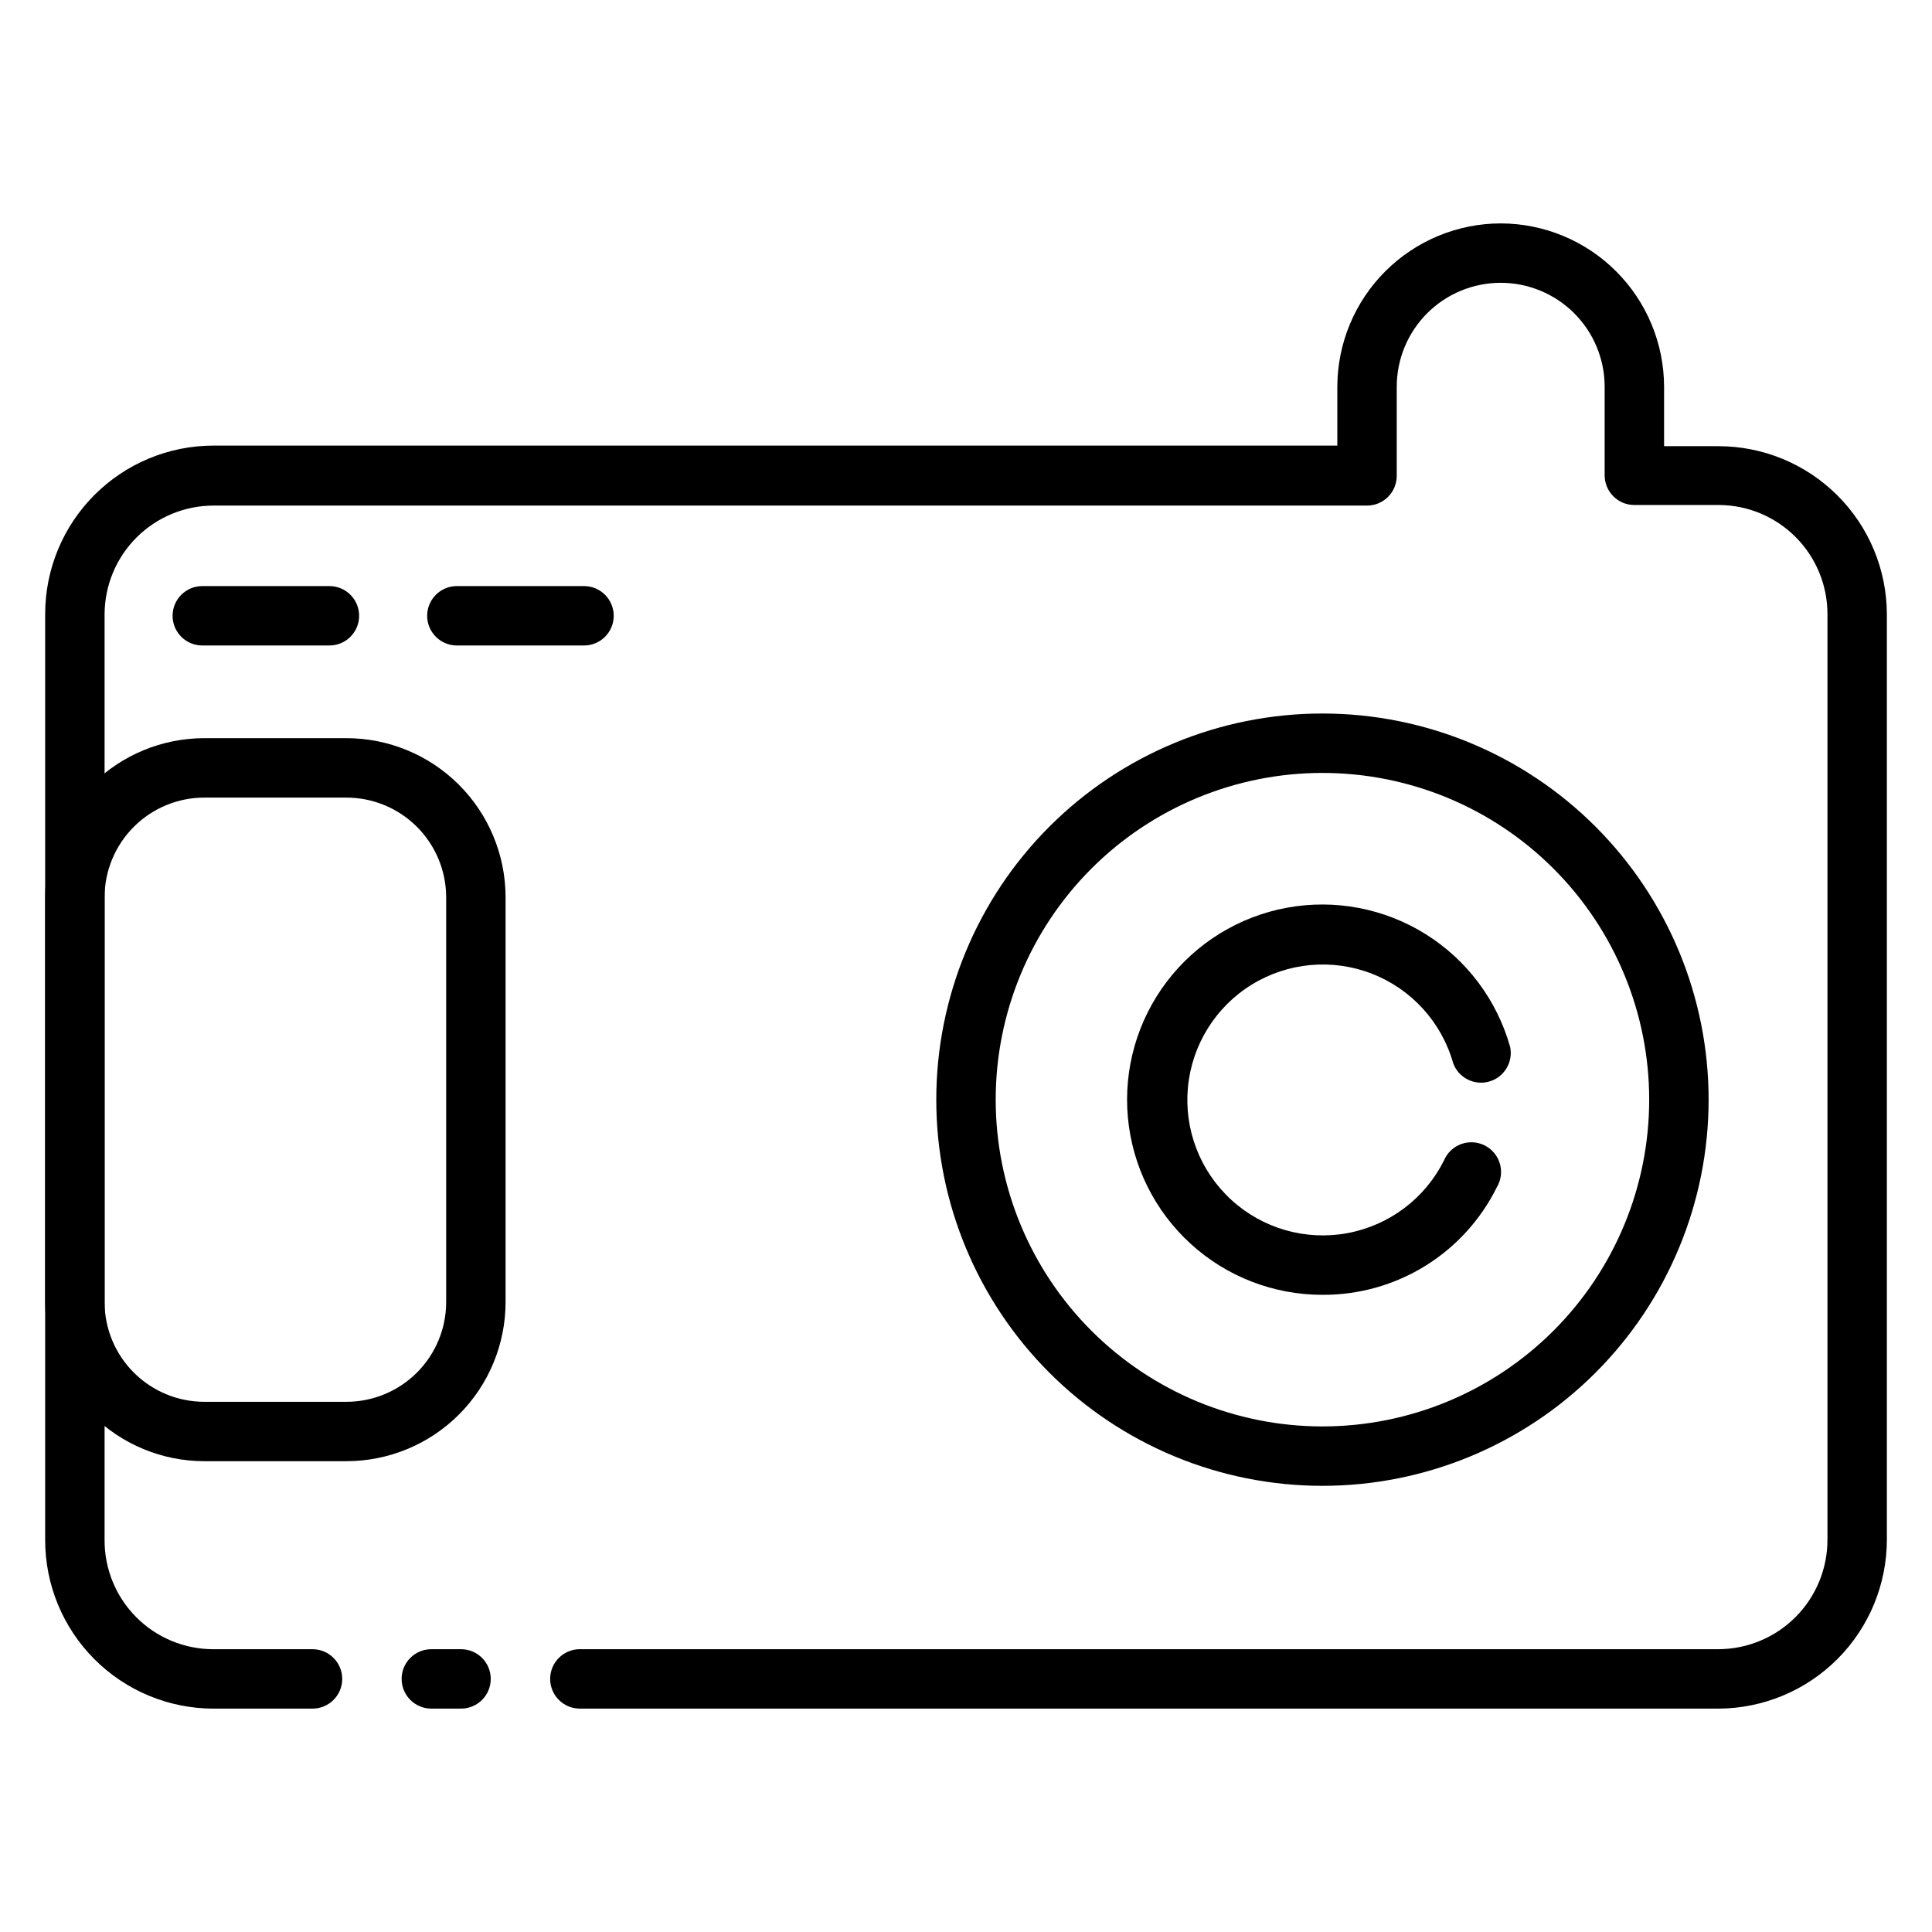
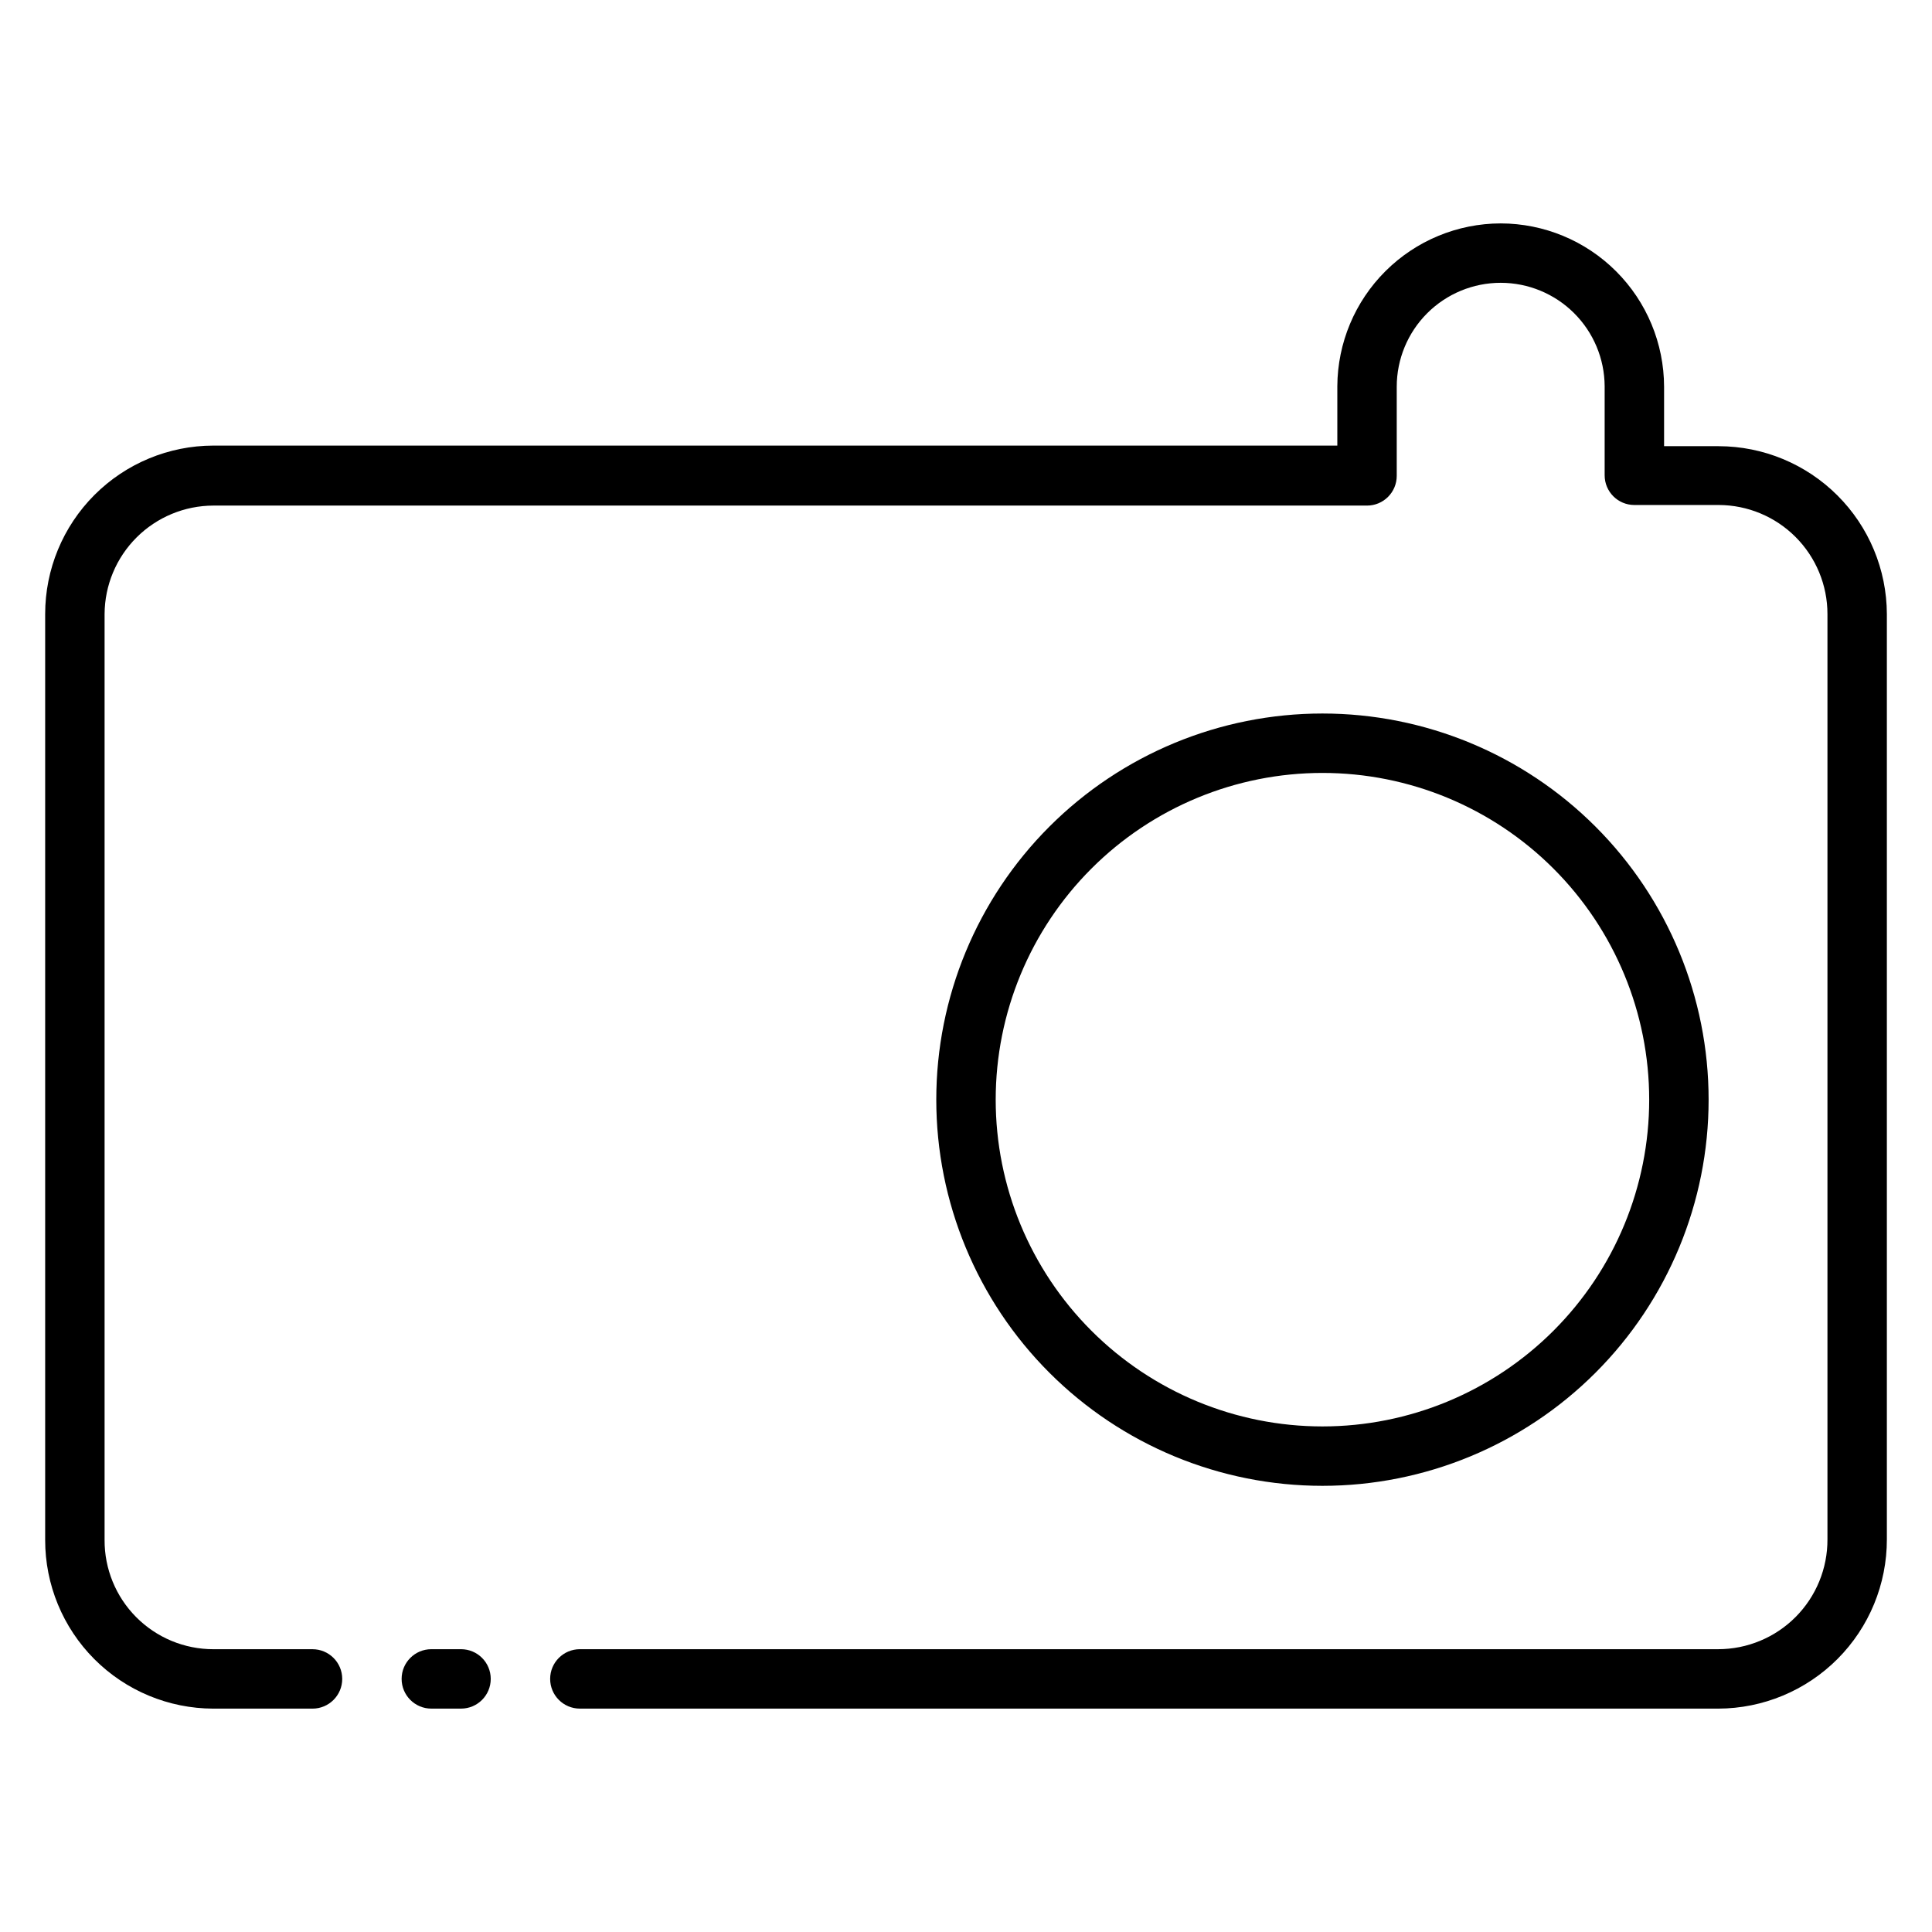
<svg xmlns="http://www.w3.org/2000/svg" fill="#000000" width="800px" height="800px" version="1.1" viewBox="144 144 512 512">
  <g>
    <path d="m266.18 596.8h-7.875c-4.348 0-7.871-3.527-7.871-7.875 0-4.348 3.523-7.871 7.871-7.871h7.875c4.348 0 7.871 3.523 7.871 7.871 0 4.348-3.523 7.875-7.871 7.875z" />
    <path d="m599.32 596.8h-301.65c-4.348 0-7.875-3.527-7.875-7.875 0-4.348 3.527-7.871 7.875-7.871h301.65c7.711 0 15.105-3.074 20.543-8.539 5.438-5.469 8.469-12.875 8.43-20.586v-245.21c0-7.648-3.035-14.984-8.438-20.402-5.398-5.414-12.727-8.469-20.375-8.488h-22.359c-4.348 0-7.871-3.523-7.871-7.871v-23.617c-0.039-7.277-2.961-14.246-8.125-19.379-5.16-5.133-12.145-8.016-19.426-8.016-7.309 0-14.316 2.902-19.484 8.07-5.164 5.168-8.066 12.176-8.066 19.48v23.617c0 2.09-0.832 4.09-2.309 5.566-1.477 1.477-3.477 2.305-5.566 2.305h-305.75c-7.621 0.023-14.926 3.055-20.32 8.434-5.398 5.383-8.449 12.68-8.488 20.301v245.37c-0.043 7.668 2.973 15.039 8.383 20.477 5.406 5.438 12.758 8.492 20.426 8.492h26.293c4.348 0 7.875 3.523 7.875 7.871 0 4.348-3.527 7.875-7.875 7.875h-26.293c-11.836-0.023-23.18-4.746-31.535-13.129-8.355-8.387-13.039-19.75-13.02-31.586v-245.37c0-11.824 4.691-23.164 13.047-31.535 8.352-8.367 19.688-13.078 31.508-13.098h297.88v-15.746c0.062-11.449 4.648-22.41 12.762-30.488 8.109-8.082 19.086-12.629 30.535-12.648 11.477 0.02 22.477 4.586 30.59 12.703 8.117 8.113 12.684 19.117 12.707 30.59v15.742h14.484v0.004c11.797 0.02 23.105 4.711 31.453 13.047 8.352 8.332 13.059 19.633 13.102 31.43v245.21c0.02 11.879-4.68 23.281-13.062 31.695-8.387 8.414-19.77 13.152-31.652 13.176z" />
-     <path d="m235.79 531.23h-37.629c-11.176 0-21.898-4.438-29.809-12.332-7.91-7.894-12.363-18.609-12.387-29.785v-107.38c0.023-11.176 4.477-21.887 12.387-29.785 7.91-7.894 18.633-12.328 29.809-12.328h37.629c11.176 0 21.895 4.434 29.809 12.328 7.91 7.898 12.363 18.609 12.383 29.785v107.38c-0.02 11.176-4.473 21.891-12.383 29.785-7.914 7.894-18.633 12.332-29.809 12.332zm-37.629-175.86c-7 0-13.719 2.777-18.676 7.719-4.957 4.945-7.754 11.652-7.773 18.652v107.38c0.02 7 2.816 13.711 7.773 18.652 4.957 4.945 11.676 7.719 18.676 7.719h37.629c7 0 13.715-2.773 18.676-7.719 4.957-4.941 7.754-11.652 7.773-18.652v-107.38c-0.02-7-2.816-13.707-7.773-18.652-4.961-4.941-11.676-7.719-18.676-7.719z" />
    <path d="m494.46 537.76c-27.141 0-53.168-10.781-72.359-29.973-19.191-19.191-29.977-45.223-29.977-72.363s10.785-53.172 29.977-72.363c19.191-19.191 45.219-29.973 72.359-29.973 27.145 0 53.172 10.781 72.363 29.973 19.191 19.191 29.977 45.223 29.977 72.363s-10.785 53.172-29.977 72.363c-19.191 19.191-45.219 29.973-72.363 29.973zm0-188.93v0.004c-22.965 0-44.988 9.121-61.227 25.359-16.242 16.242-25.363 38.266-25.363 61.23s9.121 44.992 25.363 61.23c16.238 16.238 38.262 25.363 61.227 25.363 22.969 0 44.992-9.125 61.23-25.363 16.242-16.238 25.363-38.266 25.363-61.23s-9.121-44.988-25.363-61.23c-16.238-16.238-38.262-25.359-61.23-25.359z" />
-     <path d="m494.46 487.14c-12.906 0.016-25.352-4.797-34.891-13.492-9.539-8.691-15.484-20.641-16.664-33.492-1.184-12.852 2.484-25.684 10.281-35.969 7.793-10.289 19.156-17.289 31.848-19.629 12.695-2.336 25.801 0.152 36.754 6.988 10.949 6.832 18.949 17.512 22.426 29.941 0.816 4.039-1.617 8.027-5.586 9.141-3.965 1.117-8.121-1.016-9.527-4.891-3.062-10.832-11.027-19.602-21.516-23.688-10.492-4.086-22.289-3.012-31.871 2.894-9.582 5.91-15.836 15.973-16.895 27.176-1.062 11.207 3.199 22.266 11.504 29.863 8.305 7.598 19.695 10.863 30.762 8.812 11.07-2.047 20.539-9.168 25.574-19.238 0.84-2.019 2.484-3.598 4.539-4.356 2.051-0.758 4.328-0.629 6.277 0.359 1.953 0.984 3.41 2.742 4.016 4.844 0.605 2.106 0.309 4.363-0.82 6.238-4.262 8.602-10.852 15.832-19.02 20.871-8.172 5.039-17.59 7.68-27.191 7.625z" />
-     <path d="m298.77 315.06h-33.695c-4.348 0-7.871-3.523-7.871-7.871s3.523-7.871 7.871-7.871h33.695c4.348 0 7.871 3.523 7.871 7.871s-3.523 7.871-7.871 7.871z" />
-     <path d="m231.3 315.06h-33.691c-4.348 0-7.871-3.523-7.871-7.871s3.523-7.871 7.871-7.871h33.691c4.348 0 7.871 3.523 7.871 7.871s-3.523 7.871-7.871 7.871z" />
  </g>
</svg>